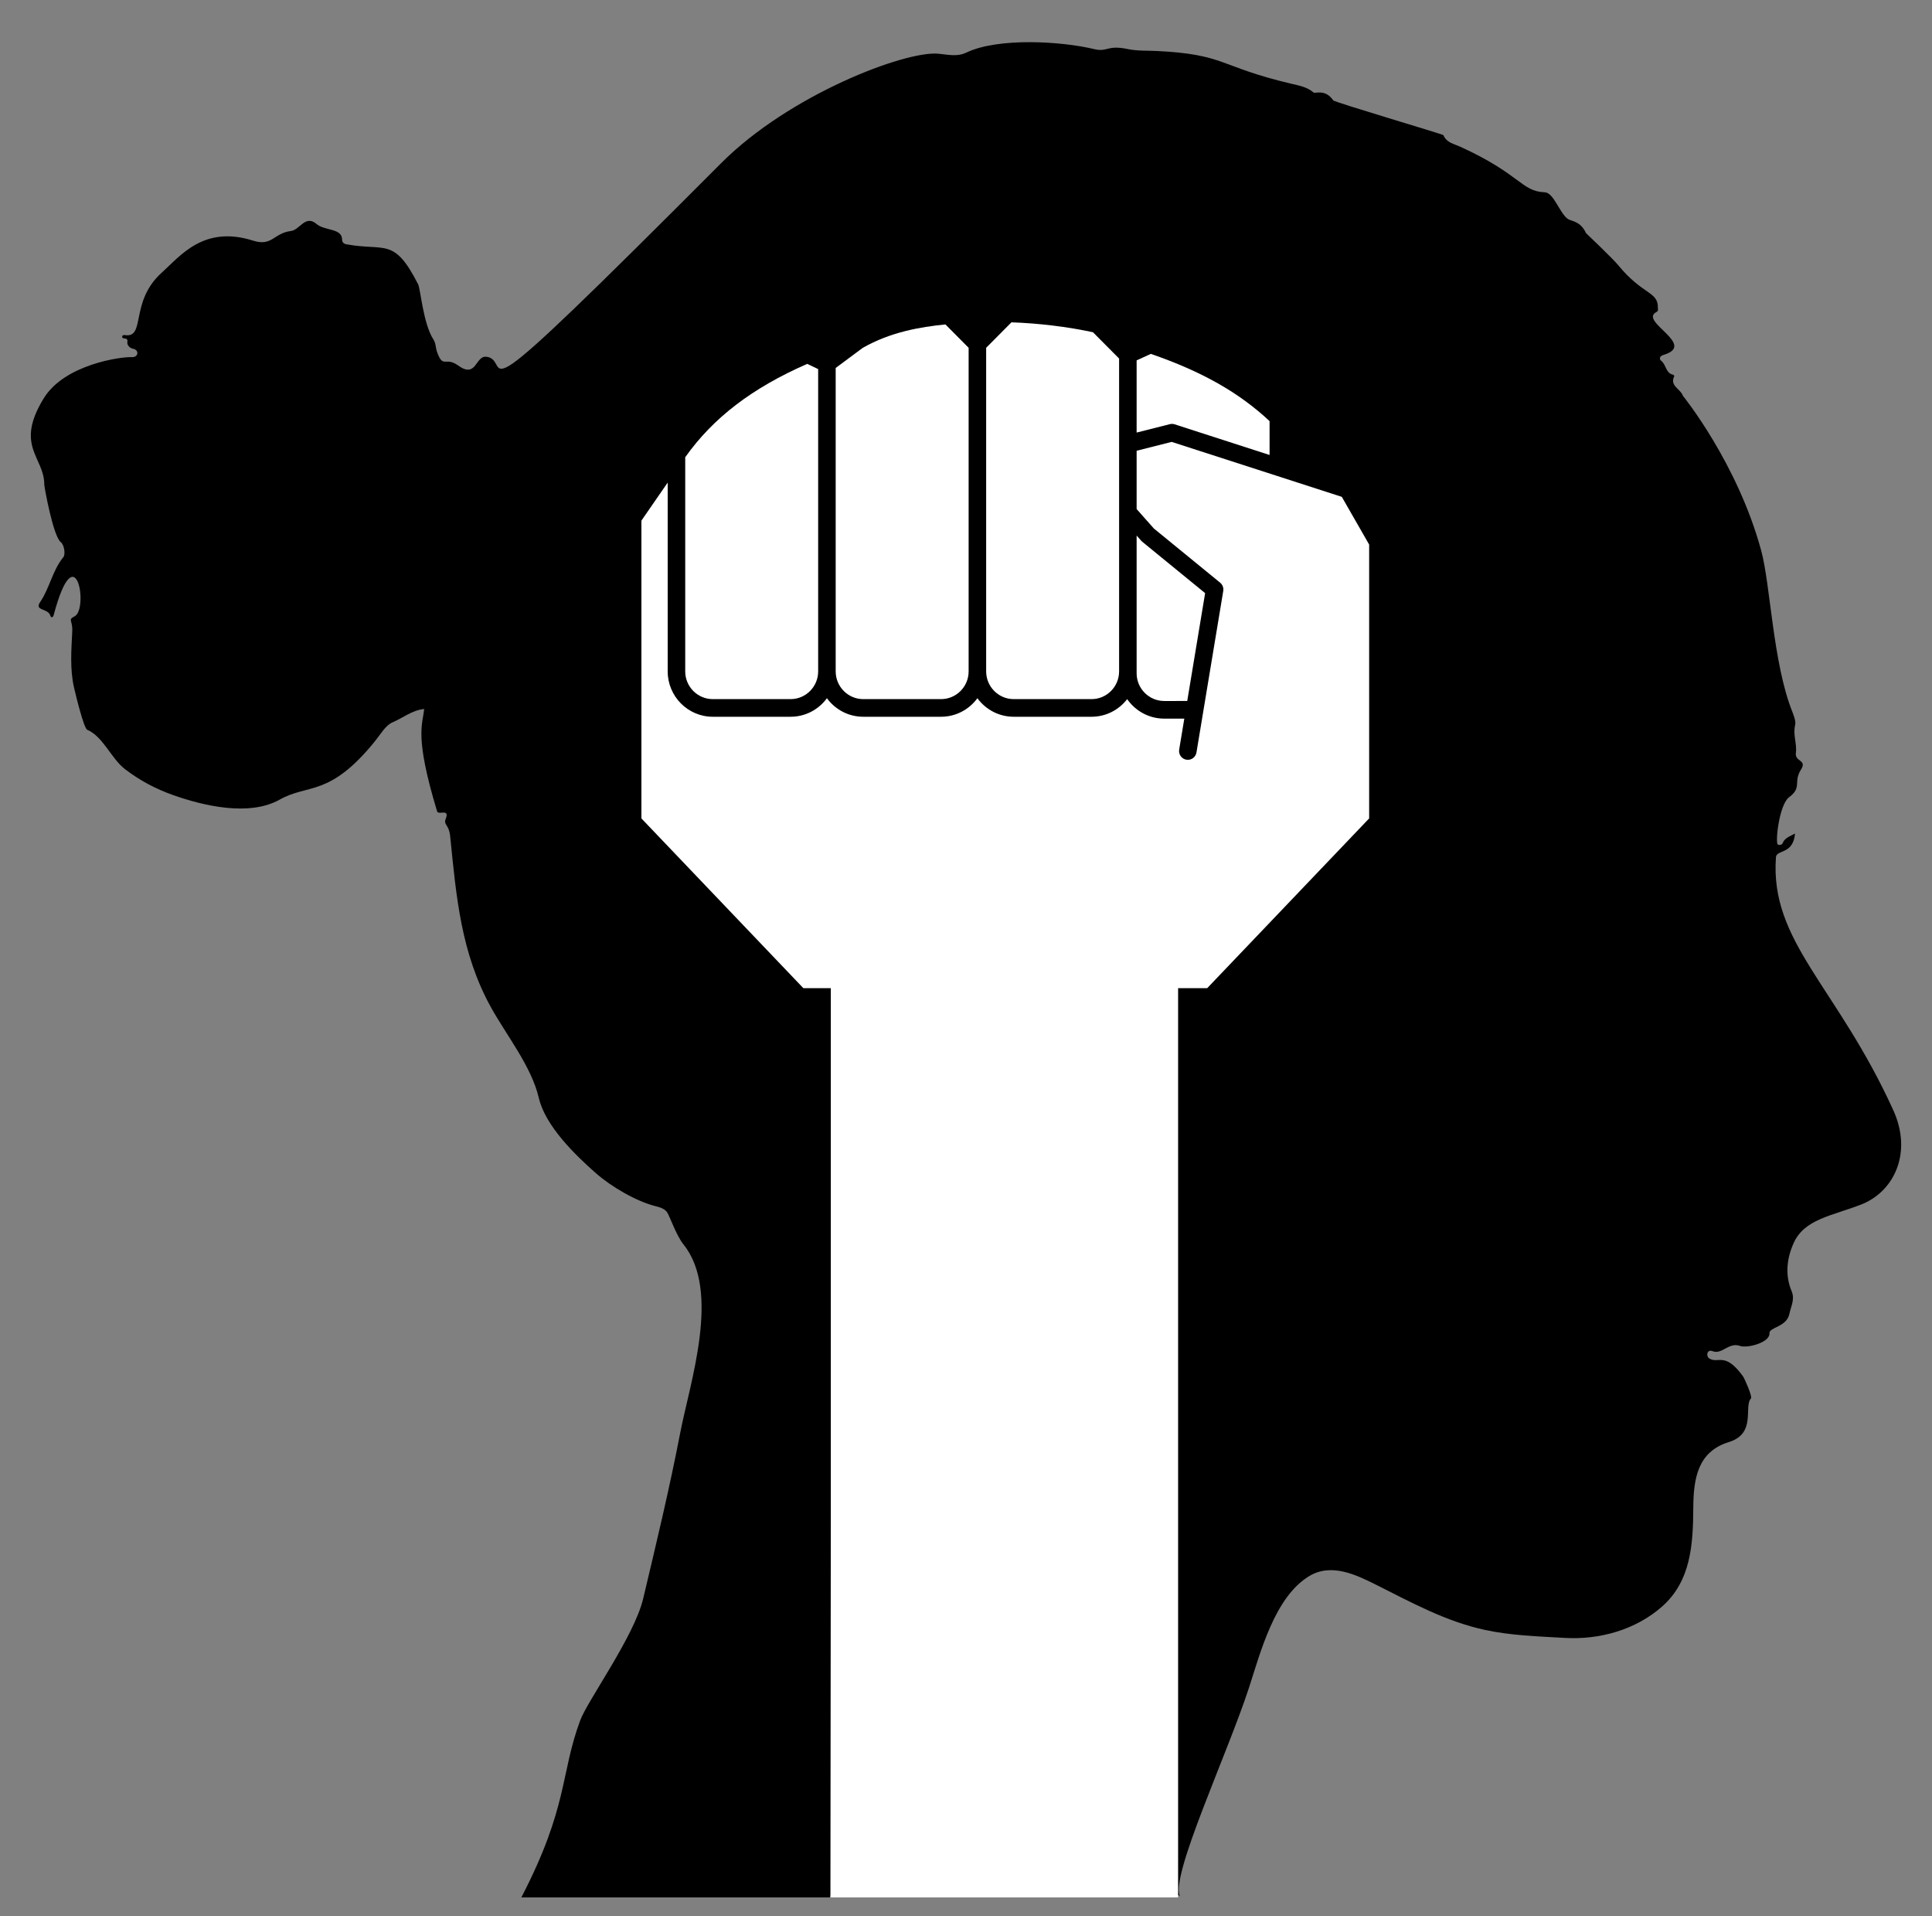
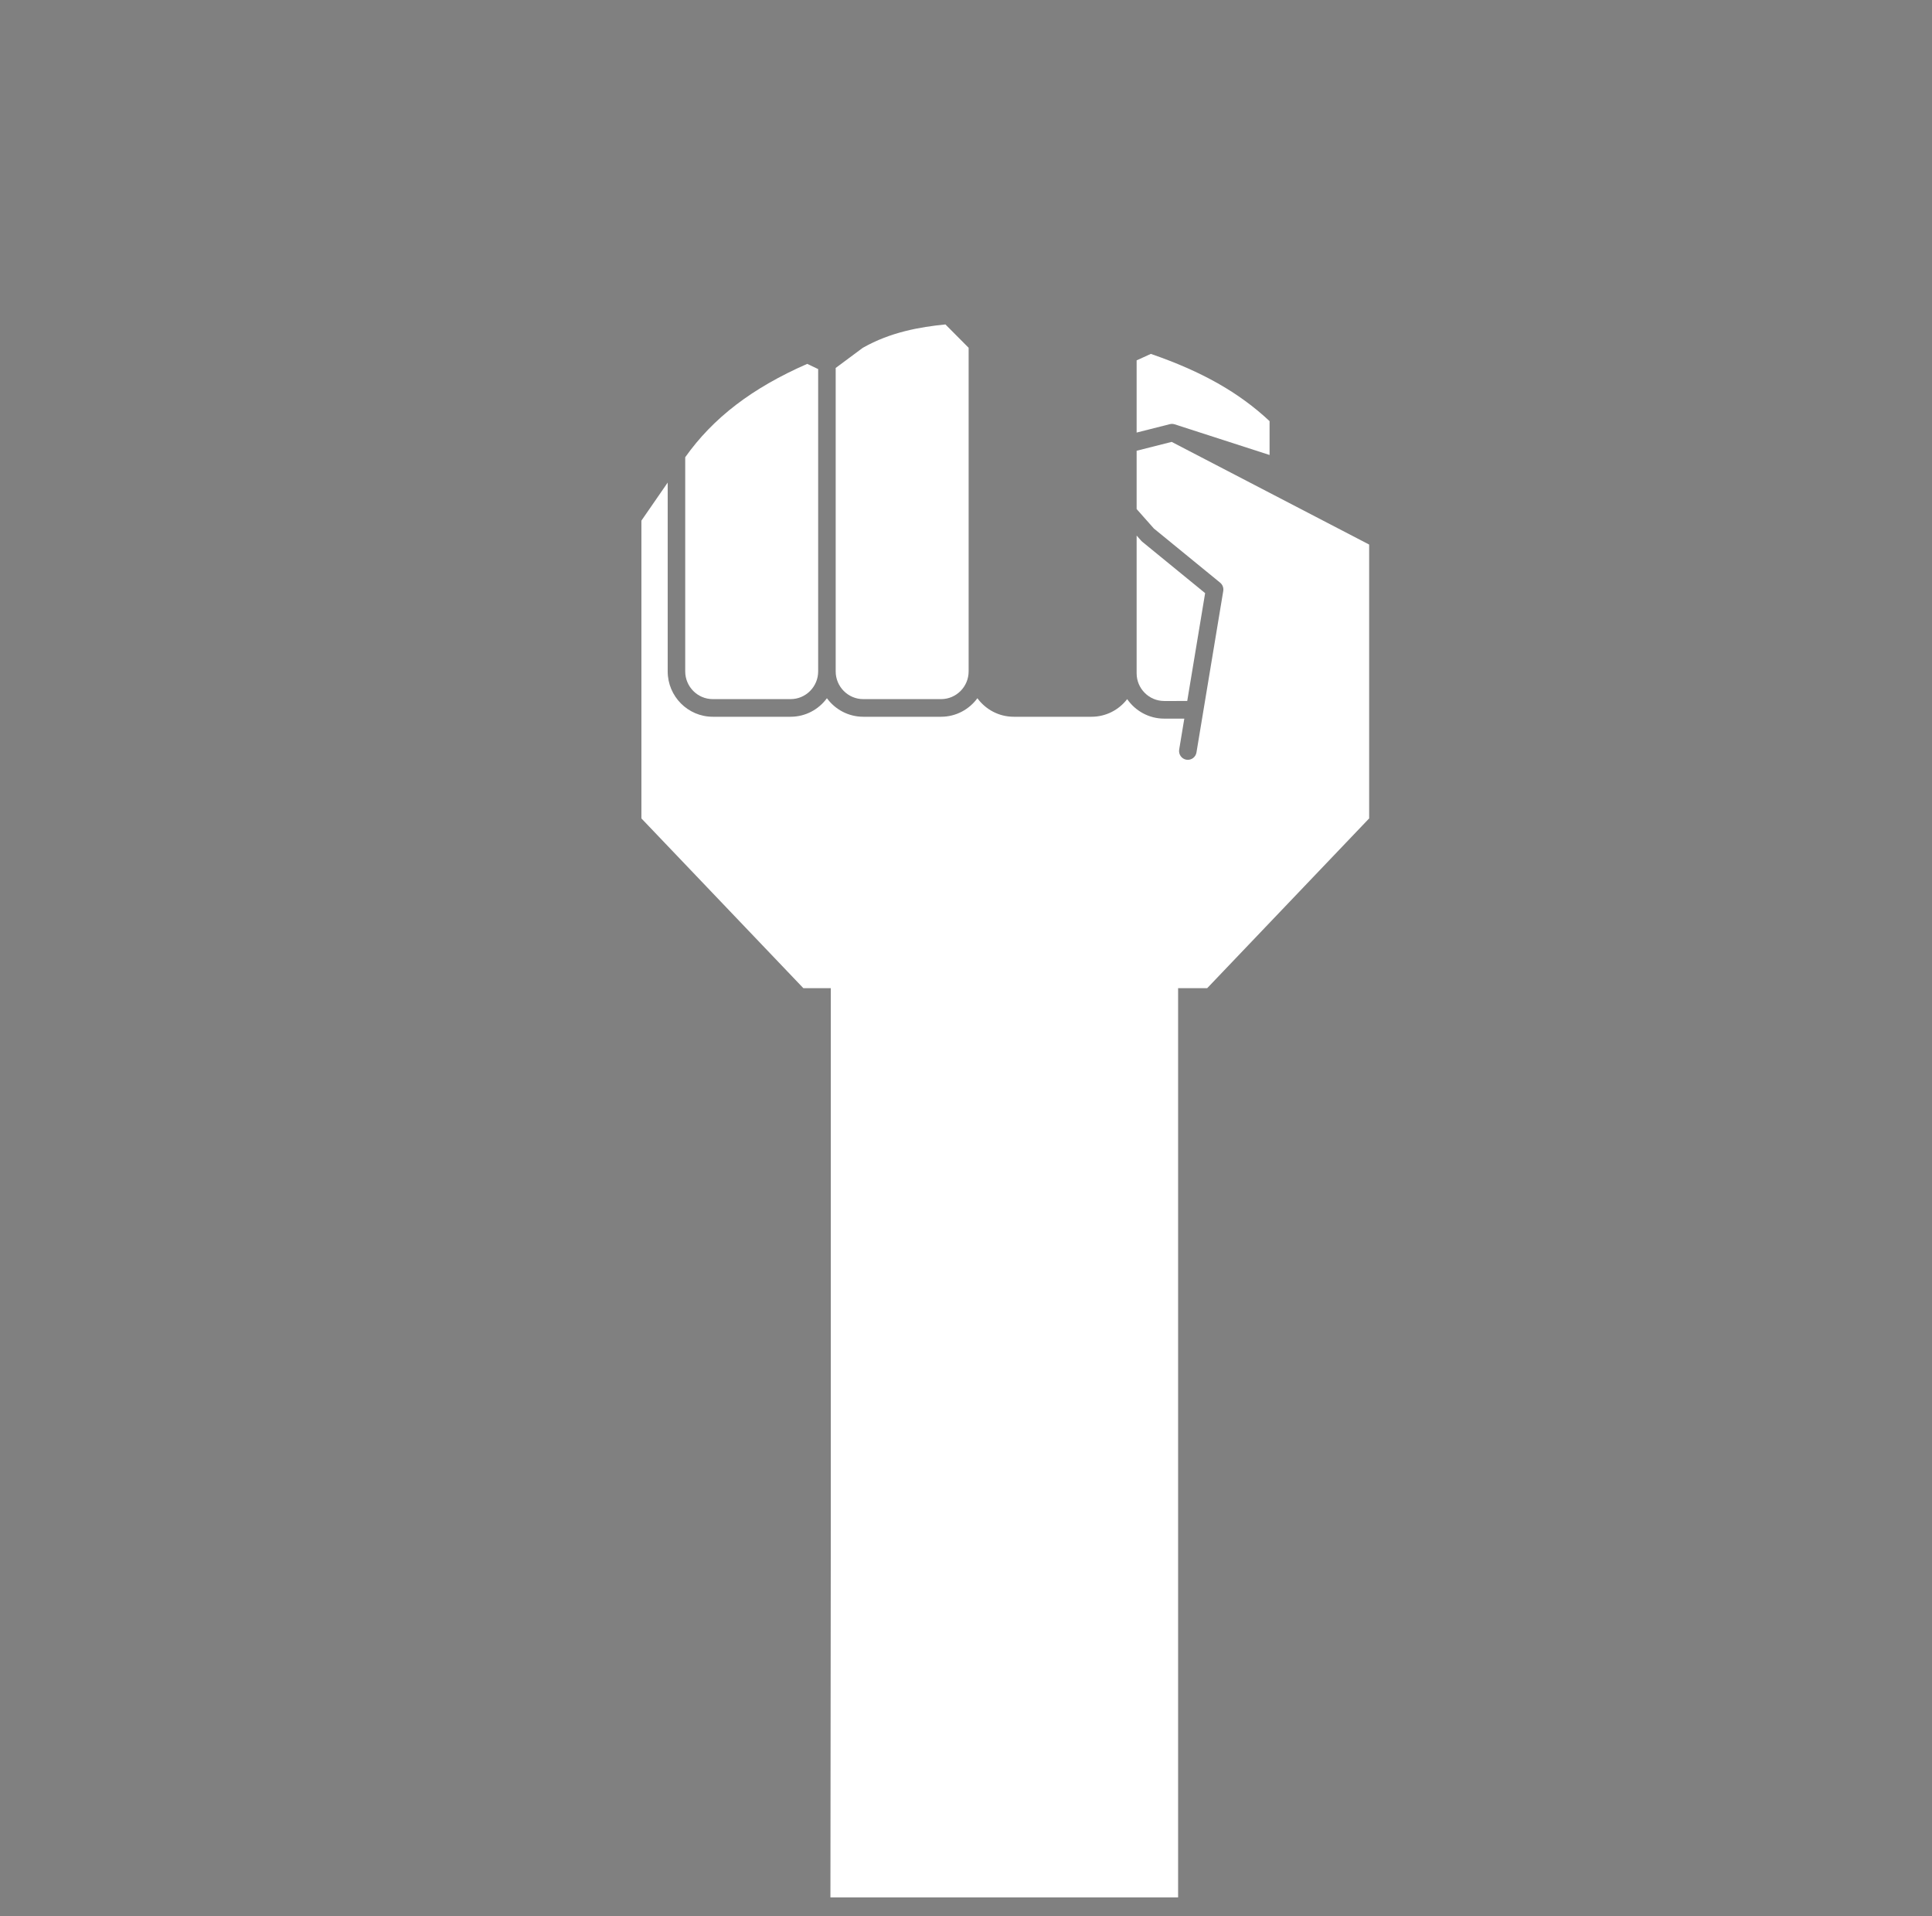
<svg xmlns="http://www.w3.org/2000/svg" version="1.1" id="Layer_1" x="0px" y="0px" viewBox="0 0 1666.423 1652.749" enable-background="new 0 0 1666.423 1652.749" xml:space="preserve">
  <rect x="0" y="0" width="1666.423" height="1652.749" fill="#808080" stroke="none" />
  <g>
    <g>
-       <path d="M1633.065,957.554c-48.594-106.981-106.606-145.232-101.241-218.278c0.496-6.758,14.895-2.049,16.45-20.431    c-3.918,2.345-8.736,3.425-10.743,8.398c-0.516,1.278-2.471,1.89-4.027,1.165c-2.53-1.179,1.03-34.459,9.638-40.841    c11.49-8.517,3.336-12.864,10.319-23.932c5.406-8.569-5.514-6.467-4.459-14.326c1.068-7.969-2.672-15.655-0.647-23.92    c0.809-3.301-1.052-8.116-2.654-12.17c-16.435-41.573-18.656-108.949-26.538-138.124c-20.466-75.748-67.6-133.748-67.6-133.748    c-1.96-5.977-11.71-8.507-7.416-16.971c0.098-0.19-0.609-1.112-1.042-1.2c-6.55-1.338-5.886-8.926-10.446-12.15    c-1.052-0.743-2.049-3.679,2.181-4.937c29.417-8.742-21.639-28.851-6.153-36.97c2.067-1.084,1.231-2.373,1.267-3.746    c0.365-14.031-13.136-10.97-34.051-36.506c-4.902-5.986-27.952-27.857-27.952-27.857c-4.776-10.534-12.798-10.129-15.723-12.235    c-7.089-5.106-12.068-22.653-19.927-22.952c-20.275-0.772-20.65-15.591-73.072-39.413c-5.051-2.295-11.643-3.351-14.198-9.802    c-0.342-0.863-93.914-28.362-95.078-30.057c-6.927-10.087-15.543-5.588-16.943-6.772c-5.766-4.884-12.727-6.011-19.608-7.641    c-62.627-14.838-56.021-25.187-115.488-28.152c-8.402-0.418-16.717,0.105-25.203-1.671c-18.129-3.792-17.259,2.857-28.861,0.06    c-27.954-6.737-82.735-10.266-110.454,3.031c-8.045,3.859-16.135,1.595-24.251,0.904c-28.801-2.453-128.221,35.327-187.164,94.435    C387.6,375.78,444.93,310.335,419.415,307.678c-9.546-0.993-8.258,19.115-24.314,7.503c-11.115-8.041-12.865,3.34-18.245-11.98    c-1.192-3.396-0.772-6.905-3.045-10.443c-8.873-13.812-11.035-43.411-13.195-47.641c-20.828-40.781-28.114-28.324-61.713-34.401    c-2.45-0.444-3.813-1.773-3.834-4.122c-0.091-9.954-14.88-7.332-22.061-13.432c-9.732-8.267-14.349,5.134-22.095,6.071    c-14.898,1.802-16.07,13.564-32.662,8.295c-42.671-13.551-62.832,13.358-78.614,27.491c-28.2,25.254-13.56,56.983-32.113,53.959    c-0.901-0.147-2.076,0.133-2.125,1.31c-0.131,3.206,5.305-0.462,4.441,4.977c-0.328,2.065,1.847,4.946,4.857,5.495    c5.56,1.014,4.756,7.542-0.921,7.236c-8.708-0.468-57.993,5.969-76.125,35.633c-25.207,41.24,0.577,50.488,0.538,74.243    c-0.003,1.947,7.602,44.513,14.257,49.71c2.936,2.292,4.205,10.463,2.179,12.941c-9.398,11.499-11.767,26.625-20.017,38.755    c-5.213,7.666,6.75,5.1,8.791,11.632c0.563,1.803,2.167,2.299,2.957-0.664c18.995-71.13,30.166-5.167,18.098,1.231    c-6.421,3.404-1.646,2.845-2.144,13.132c-0.775,15.982-2.079,32.334,1.471,48.056c1.383,6.125,8.482,35.449,11.449,36.717    c13.754,5.881,20.659,24.803,32.51,33.91c12.633,9.707,26.306,17.01,41.34,22.345c26.345,9.349,65.961,18.732,92.149,3.987    c24.886-14.015,43.012-1.807,82.503-50.764c4.631-5.741,8.84-13.365,15-15.961c8.834-3.723,16.564-10.336,27.116-11.452    c-1.264,13.655-8.624,22.908,11.158,88.267c1.115,3.686,11.188-2.967,7.409,6.61c-2.072,5.252,2.826,4.491,3.881,14.969    c5.229,51.913,9.305,100.607,35.089,147.309c13.472,24.402,34.945,50.925,41.398,78.41c5.662,24.136,31.248,49.02,49.274,64.865    c13.064,11.485,34.607,24.196,51.52,28.423c3.688,0.922,7.679,2.109,9.831,5.242c2.153,3.133,7.865,19.92,14.121,27.71    c32.461,40.42,5.527,119.187-2.858,162.696c-9.238,47.938-20.66,95.416-31.943,142.902    c-7.694,32.386-47.908,87.724-54.273,104.867c-17.269,46.513-10.157,74.344-50.755,152.658h266.117    c0.119-0.147,0.251-0.285,0.382-0.423c0.019-0.982,0.242-1.908,0.696-2.771c0.33-1.015,0.895-1.893,1.693-2.635    c1.485-1.485,3.69-2.398,5.79-2.398h0.333c2.219,0,4.188,0.927,5.79,2.398c0.922,0.846,1.535,1.932,1.916,3.102h280.294    c2.071,0,3.728,0.636,4.986,1.65c-8.38-17.276,40.917-122.357,59.683-180.027c9.865-30.318,22.088-77.984,51.847-95.976    c19.02-11.499,40.272-1.292,58.076,7.651c30.445,15.293,59.846,31.473,93.505,38.762c22.491,4.869,46.057,5.564,68.897,6.889    c29.951,1.739,61.092-6.961,83.837-27.005c25.146-22.159,26.78-53.94,26.987-85.403c0.163-24.791,3.694-48.204,30.603-56.465    c24.146-7.413,12.611-30.577,19.177-37.723c1.341-1.46-5.568-17.179-6.998-19.133c-15.856-21.666-21.182-10.197-29.16-15.39    c-2.67-1.736-2.08-8.161,3.128-6.131c7.964,3.105,13.836-7.964,23.411-4.607c6.737,2.362,26.034-3.116,25.517-10.777    c-0.369-5.476,14.885-5.277,17.227-16.921c1.293-6.435,4.881-12.406,1.937-19.379c-5.926-14.04-4.135-28.545,1.689-41.539    c9.288-20.722,32.636-23.365,58.165-33.248C1633.624,1027.879,1649.787,994.365,1633.065,957.554z" />
-     </g>
+       </g>
    <g>
      <path fill="#FFFFFF" d="M744.581,602.945h67.13c13.106,0,23.768-10.73,23.768-23.919V299.944l-20.009-20.135    c-22.019,2.196-47.3,6.558-71.282,20.165l-23.376,17.367v261.685C720.813,592.215,731.476,602.945,744.581,602.945z" />
-       <path fill="#FFFFFF" d="M874.366,602.944h67.13c13.106,0,23.77-10.73,23.77-23.919V309.219l-22.551-22.692    c-22.779-4.828-46.401-7.698-70.299-8.542l-21.818,21.957v279.102C850.609,592.225,861.268,602.944,874.366,602.944z" />
      <path fill="#FFFFFF" d="M1013.173,365.949l81.882,26.447v-29.205c-26.509-24.761-58.337-42.776-102.41-57.983l-12.259,5.582    v62.266l28.636-7.241C1010.39,365.47,1011.829,365.517,1013.173,365.949z" />
      <path fill="#FFFFFF" d="M1024.035,604.554l15.433-93.016l-54.215-44.307c-0.314-0.257-0.608-0.538-0.876-0.842l-3.991-4.504    v118.752c-0.001,13.189,10.662,23.918,23.77,23.918H1024.035z" />
-       <path fill="#FFFFFF" d="M1016.158,1636.375V852.237h25.085l139.534-146.233l0.168,0.063V469.644l-23.594-41.147L1010.609,381.1    l-30.225,7.643v50.283l14.87,16.778l57.158,46.712c2.111,1.725,3.139,4.458,2.69,7.158l-23.106,139.272    c-0.687,4.144-4.579,6.945-8.701,6.25c-4.118-0.692-6.898-4.612-6.211-8.755l4.425-26.674h-17.355    c-13.205,0-24.887-6.663-31.919-16.817c-7.12,9.242-18.248,15.206-30.74,15.206h-67.132c-12.84,0-24.242-6.298-31.327-15.982    c-7.085,9.684-18.486,15.982-31.327,15.982h-67.129c-12.84,0-24.242-6.299-31.328-15.984    c-7.085,9.684-18.487,15.984-31.328,15.984h-67.13c-21.442,0-38.887-17.555-38.887-39.133V416.192l-22.674,32.821v256.816    l139.698,146.409h23.669v455.808l-0.329,328.33" />
+       <path fill="#FFFFFF" d="M1016.158,1636.375V852.237h25.085l139.534-146.233l0.168,0.063V469.644L1010.609,381.1    l-30.225,7.643v50.283l14.87,16.778l57.158,46.712c2.111,1.725,3.139,4.458,2.69,7.158l-23.106,139.272    c-0.687,4.144-4.579,6.945-8.701,6.25c-4.118-0.692-6.898-4.612-6.211-8.755l4.425-26.674h-17.355    c-13.205,0-24.887-6.663-31.919-16.817c-7.12,9.242-18.248,15.206-30.74,15.206h-67.132c-12.84,0-24.242-6.298-31.327-15.982    c-7.085,9.684-18.486,15.982-31.327,15.982h-67.129c-12.84,0-24.242-6.299-31.328-15.984    c-7.085,9.684-18.487,15.984-31.328,15.984h-67.13c-21.442,0-38.887-17.555-38.887-39.133V416.192l-22.674,32.821v256.816    l139.698,146.409h23.669v455.808l-0.329,328.33" />
      <path fill="#FFFFFF" d="M614.796,602.944h67.13c13.106,0,23.768-10.73,23.768-23.919V318.313l-9.432-4.5    c-47.556,20.836-81.118,46.518-105.235,80.523v184.688C591.028,592.214,601.69,602.944,614.796,602.944z" />
    </g>
  </g>
</svg>